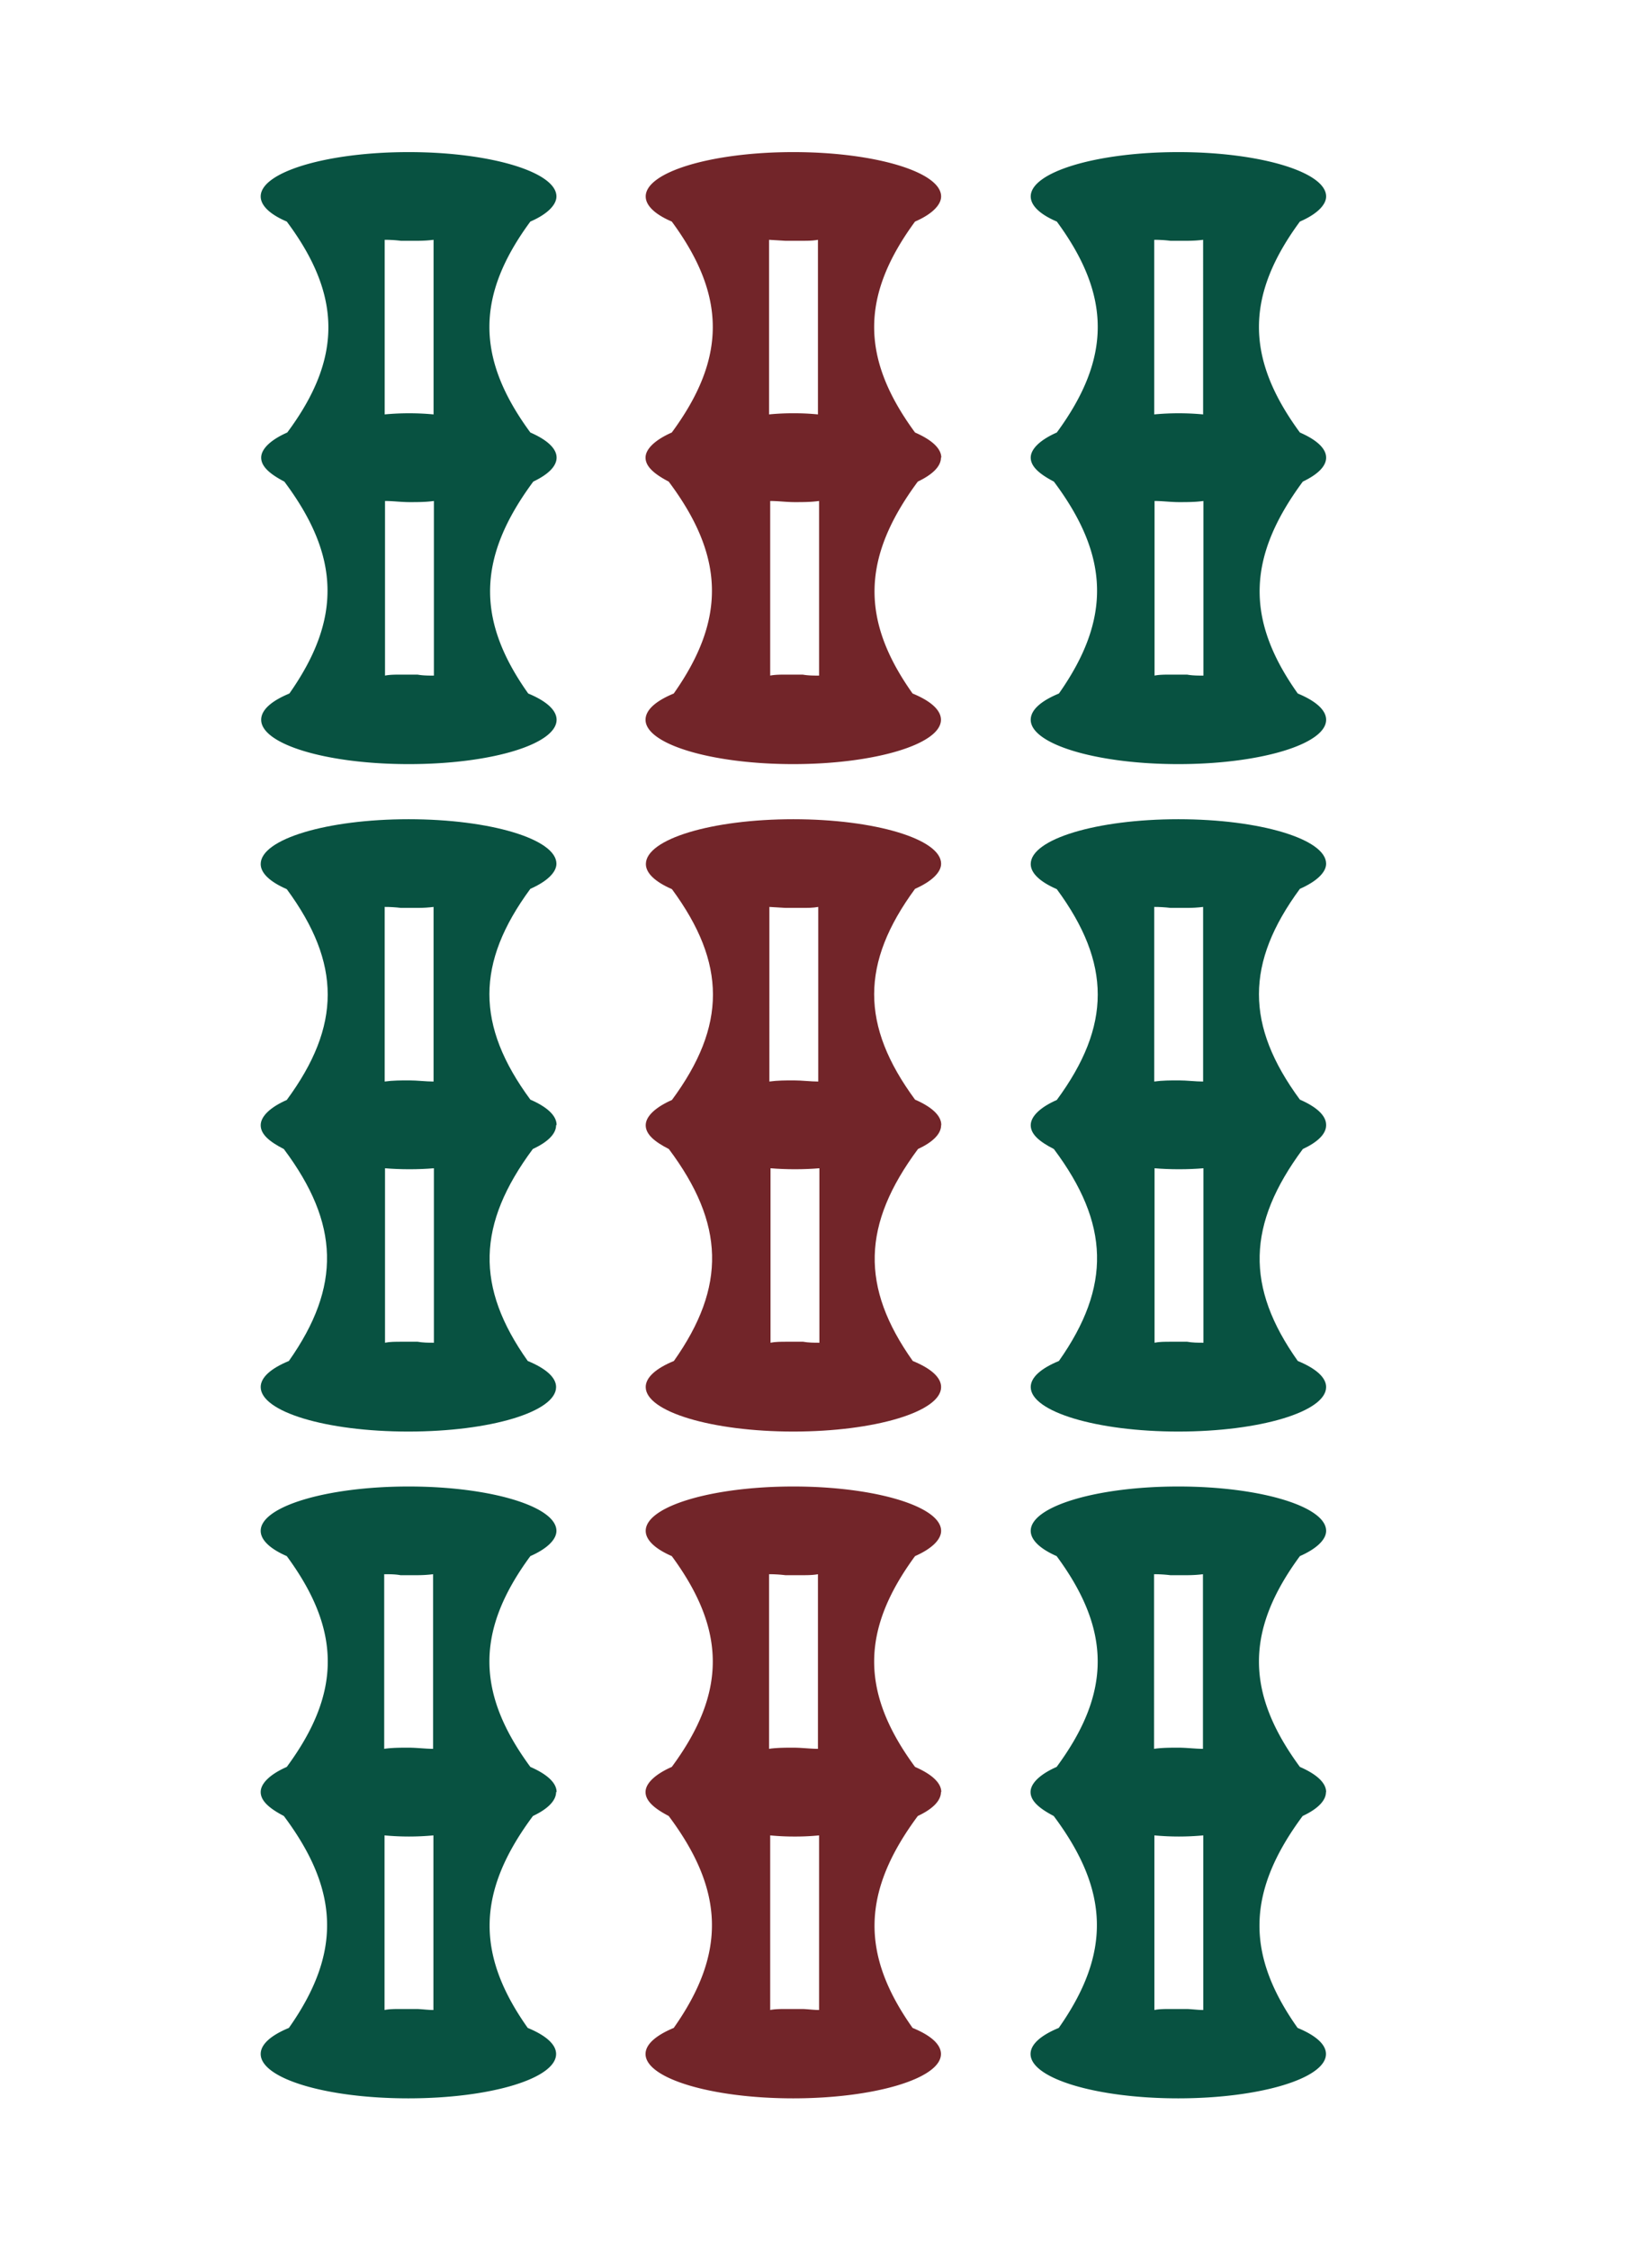
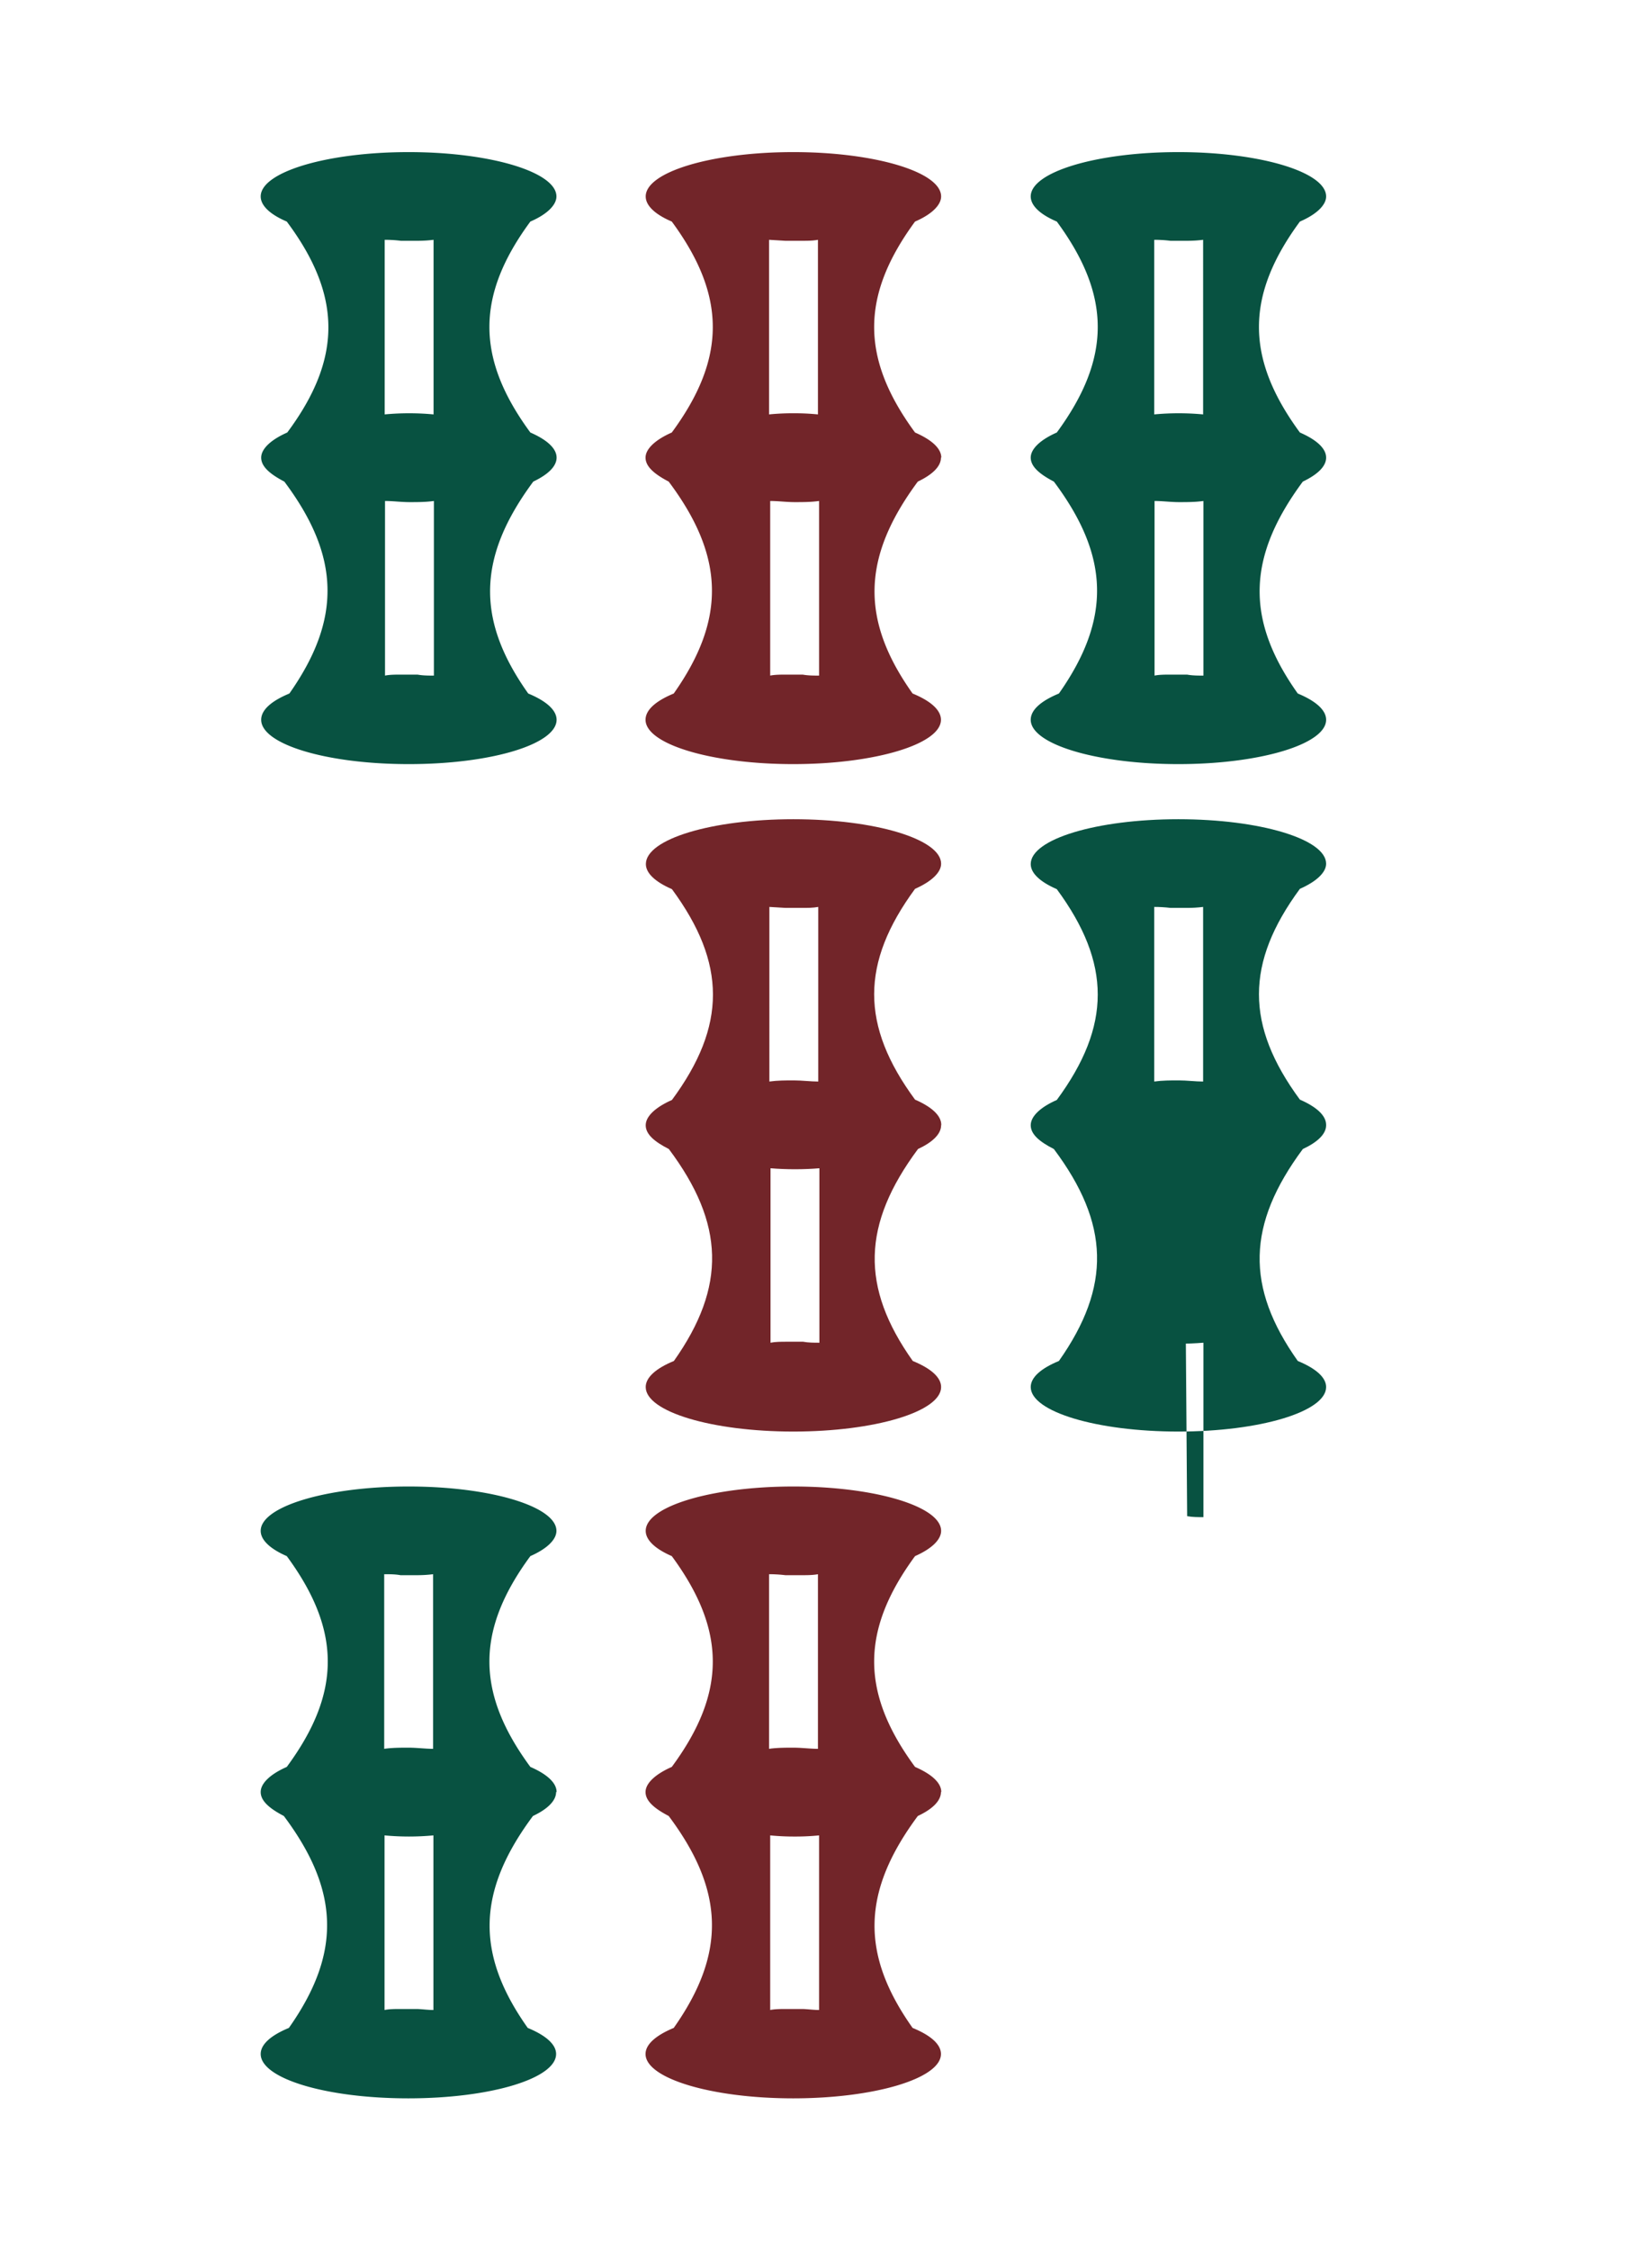
<svg xmlns="http://www.w3.org/2000/svg" xmlns:xlink="http://www.w3.org/1999/xlink" viewBox="0 0 101.39 138">
  <defs>
    <style>.cls-1{fill:none;}.cls-2{fill:#085241;}.cls-3{fill:#722529;}</style>
    <symbol id="Болванка-новая" data-name="Болванка-новая" viewBox="0 0 101.39 138">
      <rect class="cls-1" width="101.39" height="138" rx="6.76" />
    </symbol>
  </defs>
  <g id="Слой_2" data-name="Слой 2">
    <g id="Слой_1-2" data-name="Слой 1">
      <use width="101.39" height="138" xlink:href="#Болванка-новая" />
      <path class="cls-2" d="M81.39,28.07c0-.57-.6-1.1-1.61-1.54-3.35-4.56-3.35-8.39,0-12.94,1-.43,1.61-1,1.61-1.54,0-1.5-4.06-2.72-9.07-2.72s-9.06,1.22-9.06,2.72c0,.57.59,1.11,1.6,1.54,3.35,4.55,3.35,8.38,0,12.94-1,.44-1.6,1-1.6,1.54s.52,1,1.42,1.47c3.43,4.58,3.53,8.42.31,13-1.09.45-1.73,1-1.73,1.61,0,1.5,4.05,2.72,9.06,2.72s9.07-1.22,9.07-2.72c0-.6-.65-1.16-1.74-1.61-3.22-4.53-3.12-8.37.31-13,.9-.43,1.43-.93,1.43-1.47m-9.55-13.3h1q.53,0,1-.06V25.42a16.11,16.11,0,0,0-3,0V14.71q.5,0,1,.06m.94,26.61h-.92c-.36,0-.7,0-1,.06V30.73c.48,0,1,.07,1.5.07s1,0,1.5-.07V41.44c-.34,0-.68,0-1-.06" />
      <path class="cls-2" d="M34.16,28.07c0-.57-.6-1.1-1.61-1.54-3.35-4.56-3.35-8.39,0-12.94,1-.43,1.6-1,1.6-1.54,0-1.5-4.06-2.72-9.07-2.72S16,10.55,16,12.05c0,.57.59,1.11,1.6,1.54C21,18.14,21,22,17.63,26.53c-1,.44-1.6,1-1.6,1.54s.52,1,1.42,1.47c3.43,4.58,3.53,8.42.31,13-1.09.45-1.73,1-1.73,1.61,0,1.5,4,2.72,9.06,2.72s9.07-1.22,9.07-2.72c0-.6-.65-1.16-1.74-1.61-3.22-4.53-3.12-8.37.31-13,.9-.43,1.43-.93,1.43-1.47m-9.55-13.3h1q.53,0,1-.06V25.42a16.11,16.11,0,0,0-3,0V14.71q.5,0,1,.06m.94,26.61h-.92c-.36,0-.7,0-1,.06V30.73c.48,0,1,.07,1.5.07s1,0,1.5-.07V41.44c-.34,0-.68,0-1-.06" />
-       <path class="cls-2" d="M81.39,69c0-.58-.6-1.11-1.61-1.55-3.35-4.55-3.35-8.38,0-12.93,1-.44,1.61-1,1.61-1.54,0-1.51-4.06-2.73-9.07-2.73S63.26,51.47,63.26,53c0,.57.59,1.1,1.6,1.54,3.35,4.55,3.35,8.38,0,12.93-1,.44-1.6,1-1.6,1.55s.52,1,1.42,1.46c3.43,4.58,3.53,8.43.31,13-1.09.45-1.73,1-1.73,1.6,0,1.51,4.05,2.73,9.06,2.73s9.07-1.22,9.07-2.73c0-.6-.65-1.15-1.74-1.6-3.22-4.54-3.12-8.38.31-13,.9-.42,1.43-.92,1.43-1.46M71.84,55.69h1q.53,0,1-.06V66.34c-.48,0-1-.07-1.5-.07s-1,0-1.5.07V55.63q.5,0,1,.06m.94,26.61h-.92c-.36,0-.7,0-1,.06V71.66q.72.06,1.5.06t1.5-.06v10.7c-.34,0-.68,0-1-.06" />
-       <path class="cls-2" d="M34.16,69c0-.58-.6-1.11-1.61-1.55-3.35-4.55-3.35-8.38,0-12.93,1-.44,1.6-1,1.6-1.54,0-1.51-4.06-2.73-9.07-2.73S16,51.47,16,53c0,.57.59,1.1,1.6,1.54,3.35,4.55,3.35,8.38,0,12.93-1,.44-1.6,1-1.6,1.55s.52,1,1.42,1.46c3.43,4.58,3.53,8.43.31,13-1.09.45-1.73,1-1.73,1.6,0,1.51,4,2.73,9.06,2.73s9.07-1.22,9.07-2.73c0-.6-.65-1.15-1.74-1.6-3.22-4.54-3.12-8.38.31-13,.9-.42,1.43-.92,1.43-1.46M24.61,55.69h1q.53,0,1-.06V66.34c-.48,0-1-.07-1.5-.07s-1,0-1.5.07V55.63q.5,0,1,.06m.94,26.61h-.92c-.36,0-.7,0-1,.06V71.66q.72.06,1.5.06t1.5-.06v10.7c-.34,0-.68,0-1-.06" />
+       <path class="cls-2" d="M81.39,69c0-.58-.6-1.11-1.61-1.55-3.35-4.55-3.35-8.38,0-12.93,1-.44,1.61-1,1.61-1.54,0-1.51-4.06-2.73-9.07-2.73S63.26,51.47,63.26,53c0,.57.59,1.1,1.6,1.54,3.35,4.55,3.35,8.38,0,12.93-1,.44-1.6,1-1.6,1.55s.52,1,1.42,1.46c3.43,4.58,3.53,8.43.31,13-1.09.45-1.73,1-1.73,1.6,0,1.51,4.05,2.73,9.06,2.73s9.07-1.22,9.07-2.73c0-.6-.65-1.15-1.74-1.6-3.22-4.54-3.12-8.38.31-13,.9-.42,1.43-.92,1.43-1.46M71.84,55.69h1q.53,0,1-.06V66.34c-.48,0-1-.07-1.5-.07s-1,0-1.5.07V55.63q.5,0,1,.06m.94,26.61h-.92c-.36,0-.7,0-1,.06q.72.06,1.5.06t1.5-.06v10.7c-.34,0-.68,0-1-.06" />
      <path class="cls-2" d="M34.16,109.92c0-.57-.6-1.1-1.61-1.54-3.35-4.55-3.35-8.38,0-12.93,1-.44,1.6-1,1.6-1.55,0-1.5-4.06-2.72-9.07-2.72S16,92.4,16,93.9c0,.57.59,1.11,1.6,1.55,3.35,4.55,3.36,8.38,0,12.93-1,.44-1.6,1-1.6,1.54s.52,1,1.42,1.47c3.43,4.58,3.54,8.42.31,13-1.09.45-1.73,1-1.73,1.6,0,1.5,4,2.72,9.06,2.72s9.07-1.22,9.07-2.72c0-.6-.65-1.15-1.74-1.6-3.22-4.54-3.12-8.38.32-13,.89-.42,1.42-.93,1.42-1.47m-9.55-13.3h1q.53,0,1-.06v10.71c-.48,0-1-.07-1.5-.07s-1,0-1.5.07V96.56c.33,0,.68,0,1,.06m.94,26.61h-.92c-.36,0-.7,0-1,.06V112.58a16.11,16.11,0,0,0,3,0v10.71c-.34,0-.68-.05-1-.06" />
-       <path class="cls-2" d="M81.39,109.92c0-.57-.6-1.1-1.61-1.54-3.35-4.55-3.35-8.38,0-12.93,1-.44,1.61-1,1.61-1.55,0-1.5-4.06-2.72-9.07-2.72s-9.06,1.22-9.06,2.72c0,.57.59,1.11,1.59,1.55,3.36,4.55,3.36,8.38,0,12.93-1,.44-1.6,1-1.6,1.54s.52,1,1.42,1.47c3.43,4.58,3.53,8.42.31,13-1.09.45-1.73,1-1.73,1.6,0,1.5,4.05,2.72,9.06,2.72s9.07-1.22,9.07-2.72c0-.6-.65-1.15-1.74-1.6-3.22-4.54-3.12-8.38.31-13,.9-.42,1.43-.93,1.43-1.47m-9.55-13.3h1q.53,0,1-.06v10.71c-.48,0-1-.07-1.5-.07s-1,0-1.5.07V96.56q.5,0,1,.06m.94,26.61h-.92c-.36,0-.7,0-1,.06V112.58a16.11,16.11,0,0,0,3,0v10.71c-.34,0-.68-.05-1-.06" />
      <path class="cls-3" d="M57.77,28.07c0-.57-.6-1.1-1.61-1.54-3.35-4.56-3.34-8.39,0-12.94,1-.43,1.6-1,1.6-1.54,0-1.5-4.06-2.72-9.07-2.72s-9.06,1.22-9.06,2.72c0,.57.59,1.11,1.6,1.54,3.35,4.55,3.36,8.38,0,12.94-1,.44-1.61,1-1.61,1.54s.52,1,1.42,1.47c3.43,4.58,3.54,8.42.31,13-1.09.45-1.73,1-1.73,1.61,0,1.5,4.06,2.72,9.06,2.72s9.07-1.22,9.07-2.72c0-.6-.64-1.16-1.74-1.61-3.22-4.53-3.11-8.37.32-13,.9-.43,1.42-.93,1.42-1.47m-9.55-13.3h1c.34,0,.68,0,1-.06V25.42a14.51,14.51,0,0,0-1.5-.07,14.78,14.78,0,0,0-1.5.07V14.71l1,.06m1,26.61h-.93c-.35,0-.7,0-1,.06V30.73c.49,0,1,.07,1.5.07s1,0,1.5-.07V41.44c-.33,0-.68,0-1-.06" />
      <path class="cls-3" d="M57.77,69c0-.58-.6-1.11-1.61-1.55-3.35-4.55-3.34-8.38,0-12.93,1-.44,1.6-1,1.6-1.54,0-1.51-4.06-2.73-9.07-2.73S39.64,51.47,39.64,53c0,.57.59,1.1,1.6,1.54,3.35,4.55,3.36,8.38,0,12.93-1,.44-1.61,1-1.61,1.55s.52,1,1.42,1.46c3.43,4.58,3.54,8.43.31,13-1.09.45-1.73,1-1.73,1.6,0,1.51,4.06,2.73,9.06,2.73s9.07-1.22,9.07-2.73c0-.6-.64-1.15-1.74-1.6-3.22-4.54-3.11-8.38.32-13,.9-.42,1.42-.92,1.42-1.46M48.22,55.69h1c.34,0,.68,0,1-.06V66.34c-.48,0-1-.07-1.5-.07s-1,0-1.5.07V55.63l1,.06m1,26.61h-.93c-.35,0-.7,0-1,.06V71.66q.73.06,1.5.06t1.5-.06v10.7c-.33,0-.68,0-1-.06" />
      <path class="cls-3" d="M57.77,109.92c0-.57-.6-1.1-1.61-1.54-3.35-4.55-3.34-8.38,0-12.93,1-.44,1.6-1,1.6-1.55,0-1.5-4.06-2.72-9.07-2.72s-9.06,1.22-9.06,2.72c0,.57.59,1.11,1.6,1.55,3.35,4.55,3.36,8.38,0,12.93-1,.44-1.61,1-1.61,1.54s.52,1,1.42,1.47c3.43,4.58,3.54,8.42.31,13-1.08.45-1.73,1-1.73,1.6,0,1.5,4.06,2.72,9.06,2.72s9.07-1.22,9.07-2.72c0-.6-.64-1.15-1.74-1.6-3.22-4.54-3.11-8.38.32-13,.9-.42,1.42-.93,1.42-1.47m-9.55-13.3h1c.34,0,.68,0,1-.06v10.71c-.48,0-1-.07-1.5-.07s-1,0-1.5.07V96.56q.51,0,1,.06m1,26.61h-.93c-.35,0-.7,0-1,.06V112.58a14.78,14.78,0,0,0,1.5.07,14.51,14.51,0,0,0,1.5-.07v10.71c-.33,0-.68-.05-1-.06" />
    </g>
  </g>
</svg>